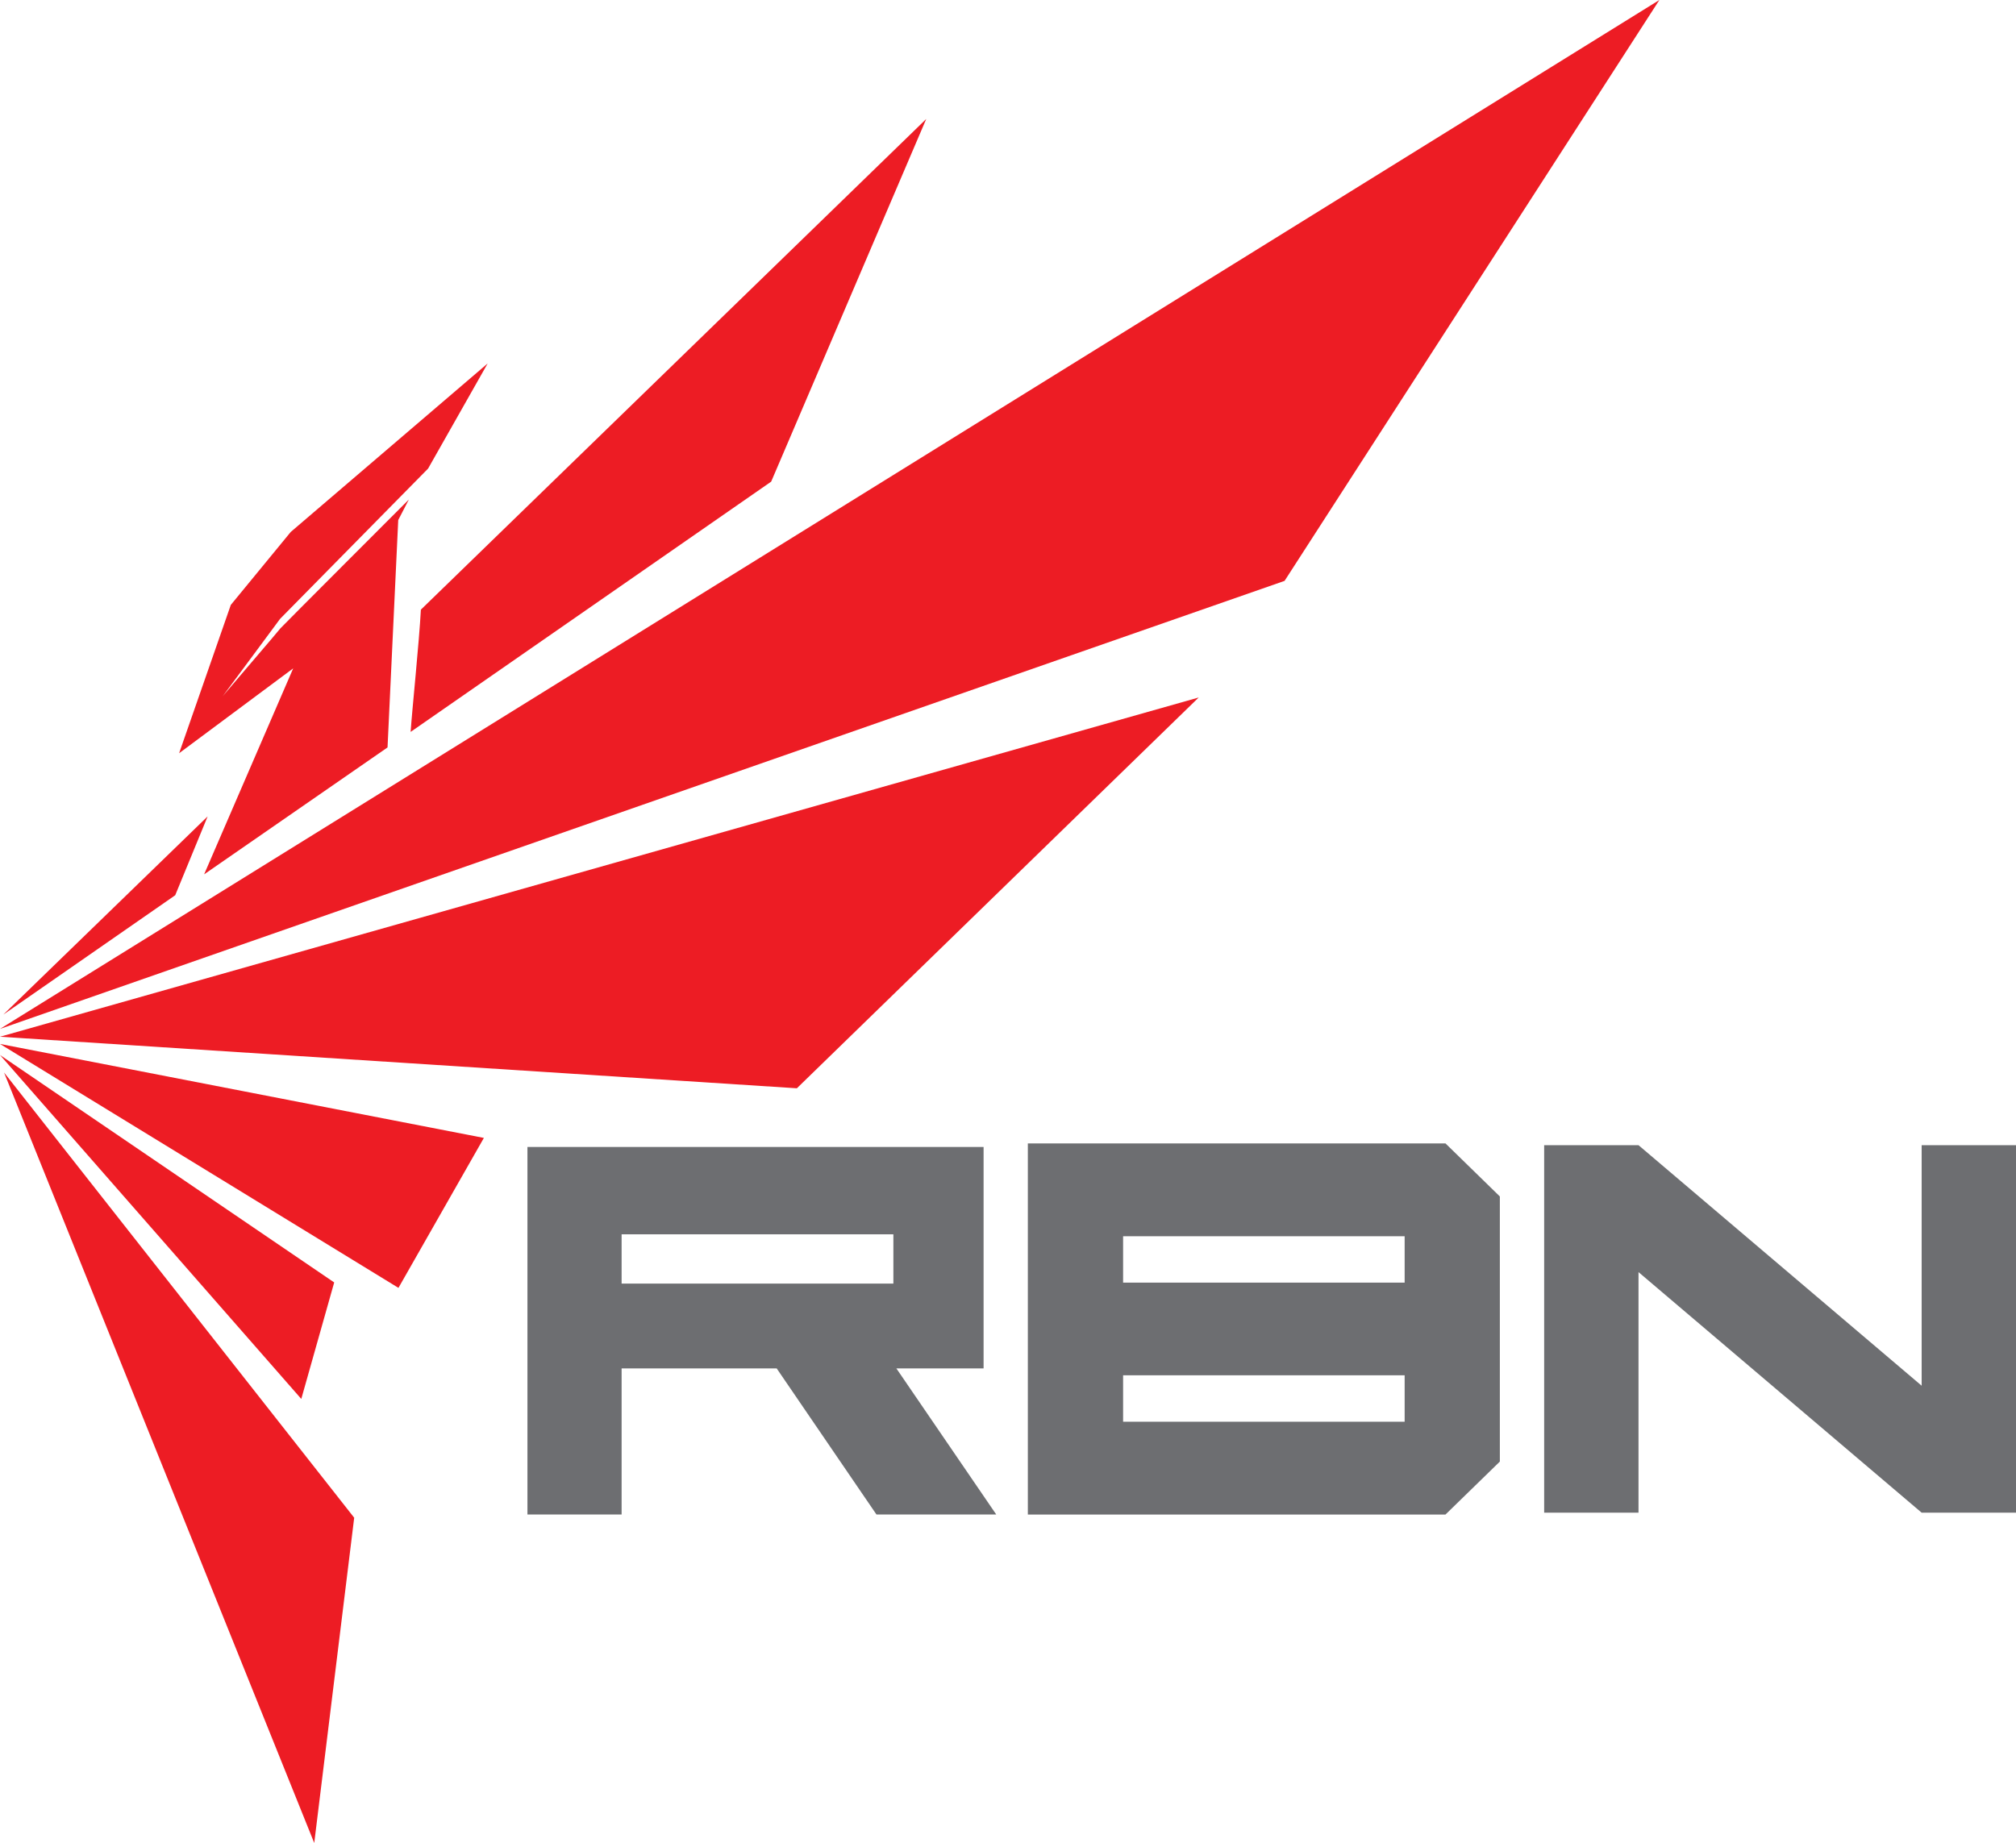
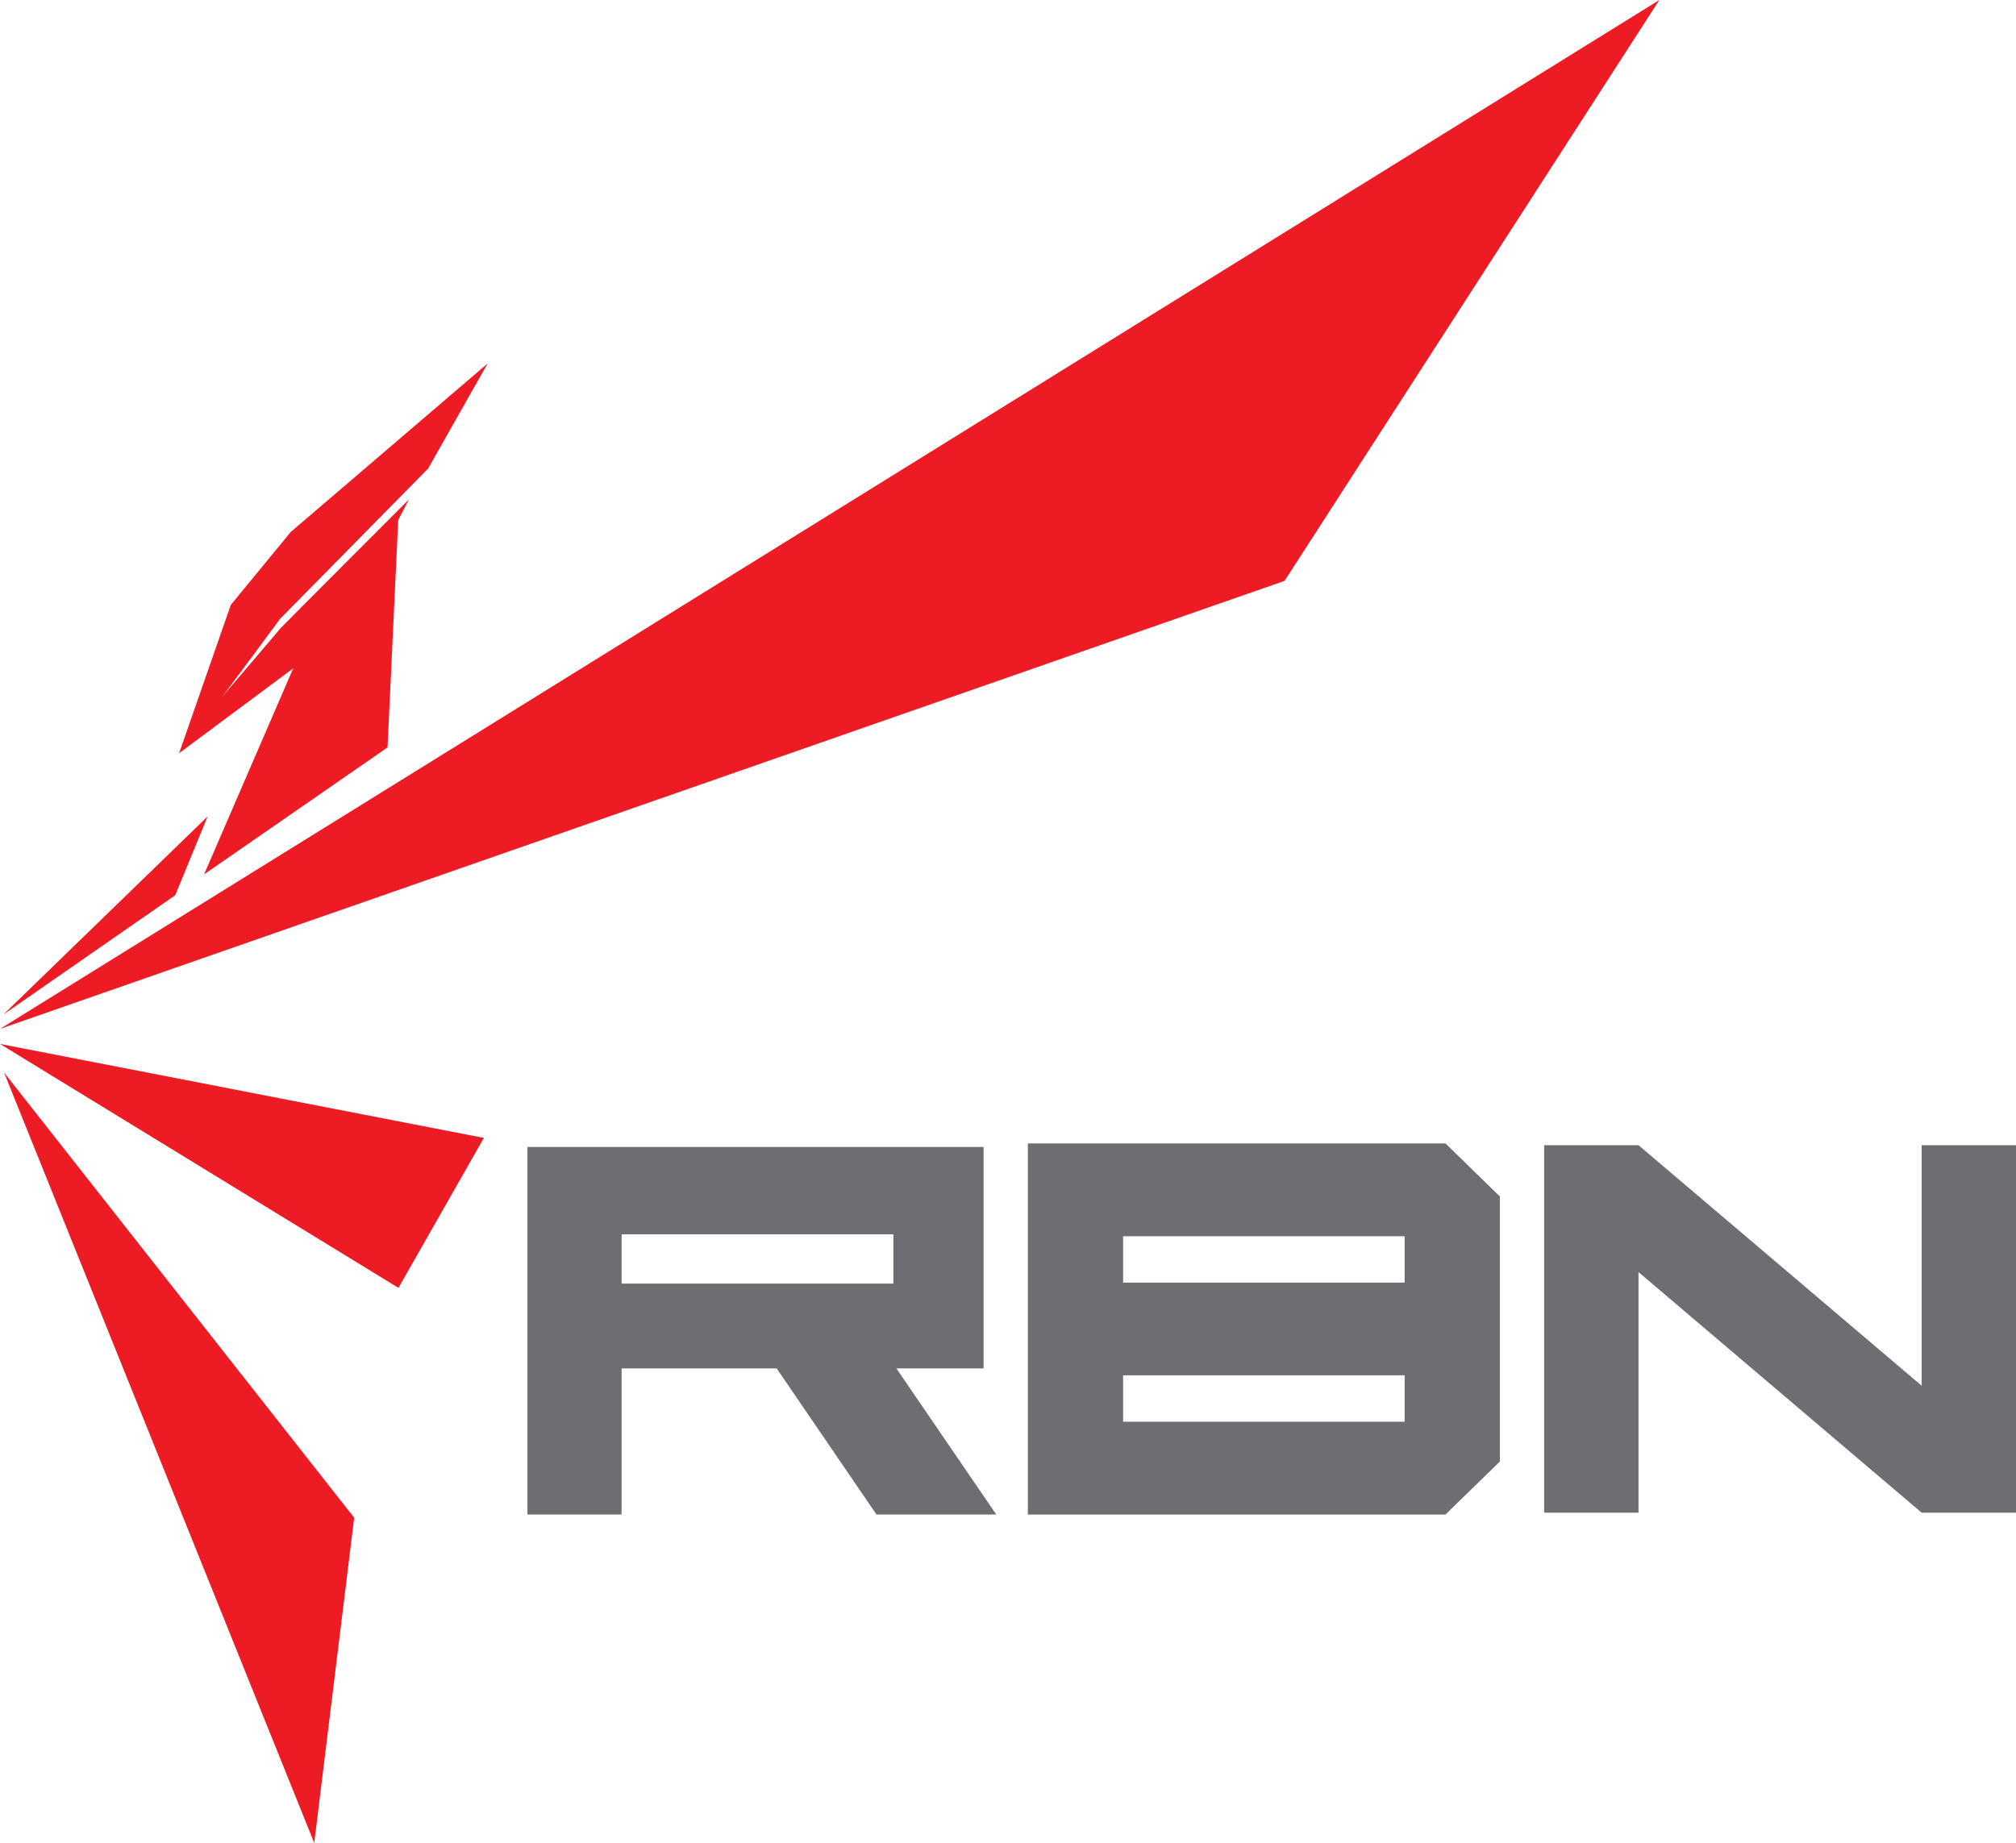
<svg xmlns="http://www.w3.org/2000/svg" id="Layer_2" data-name="Layer 2" viewBox="0 0 463.71 424.01">
  <defs>
    <style>      .cls-1 {        fill: #6d6e71;      }      .cls-2 {        fill: #ed1c24;      }    </style>
  </defs>
  <g id="Layer_1-2" data-name="Layer 1">
    <g>
-       <polygon class="cls-2" points="76.87 295.05 69.3 321.85 0 242.72 76.87 295.05" />
      <polygon class="cls-2" points="0 240.18 111.3 261.8 91.65 296.3 0 240.18" />
-       <polygon class="cls-2" points="0 238.52 275.72 160.47 183.29 250.38 0 238.52" />
      <polygon class="cls-2" points="0 236.72 381.68 0 295.47 133.64 0 236.72" />
      <path class="cls-2" d="M46.95,201.16l20.49-47.39-26.24,19.52,11.89-34.12,13.78-16.78,45.3-38.77-13.7,24.18-34.05,34.58s-13.41,18.12-13.23,17.83c.2-.29,13.13-15.34,13.3-15.64.21-.28,29.55-29.64,29.55-29.64l-2.44,4.72-2.46,52.31-42.19,29.2Z" />
      <polygon class="cls-2" points=".93 246.75 81.47 349.18 72.28 424.01 .93 246.75" />
      <polygon class="cls-2" points="47.76 187.83 .76 233.43 40.3 205.97 47.76 187.83" />
-       <path class="cls-2" d="M96.81,140.24c-.4,7.56-2.02,23.05-2.36,28.15l82.93-57.58,35.67-83.44-116.23,112.88Z" />
      <path class="cls-1" d="M236.42,263.06h96.06l12.51,12.21v60.99l-12.51,12.19h-96.06v-85.39ZM258.33,295.09h64.76v-10.67h-64.76v10.67ZM258.33,327.1h64.76v-10.69h-64.76v10.69Z" />
      <polygon class="cls-1" points="463.71 348.02 442.01 348.02 376.88 292.67 376.88 348.02 355.18 348.02 355.18 263.47 376.88 263.47 442.01 318.81 442.01 263.47 463.71 263.47 463.71 348.02" />
      <path class="cls-1" d="M121.32,263.88h104.92v50.95h-20.06l22.97,33.61h-27.55l-22.95-33.61h-35.67v33.61h-21.66v-84.56ZM142.98,295.31h62.51v-11.34h-62.51v11.34Z" />
    </g>
  </g>
</svg>